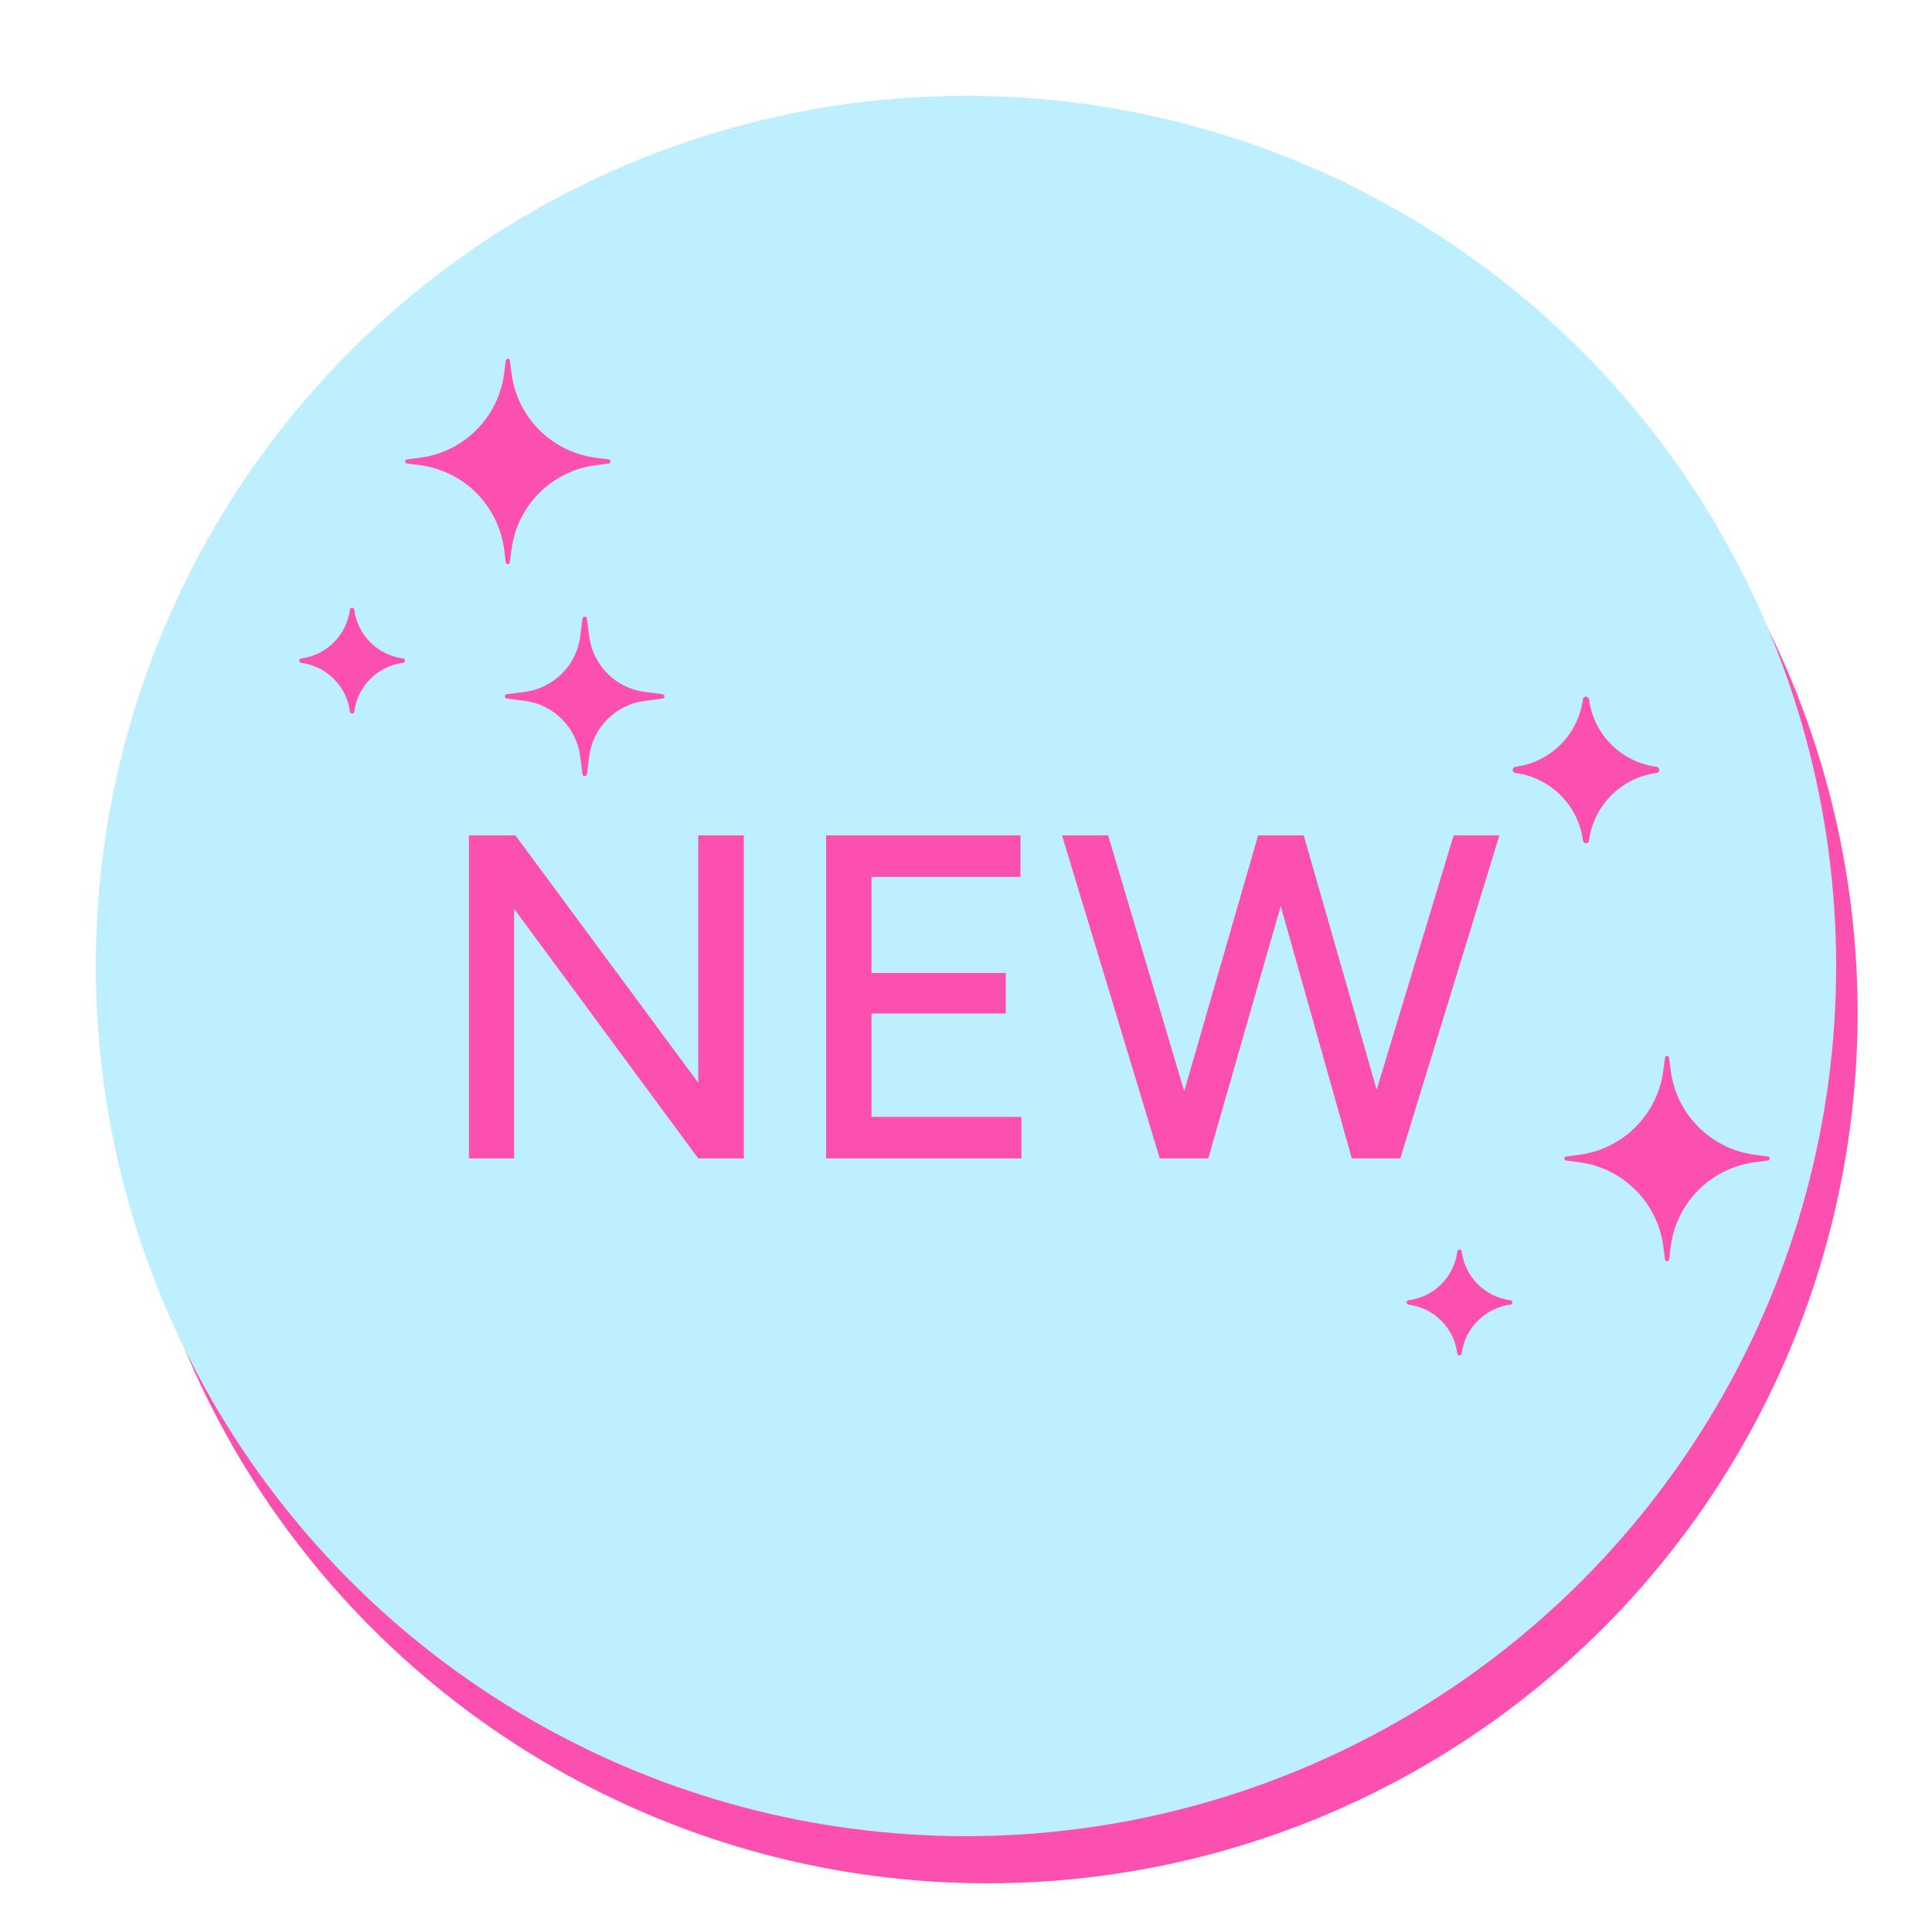
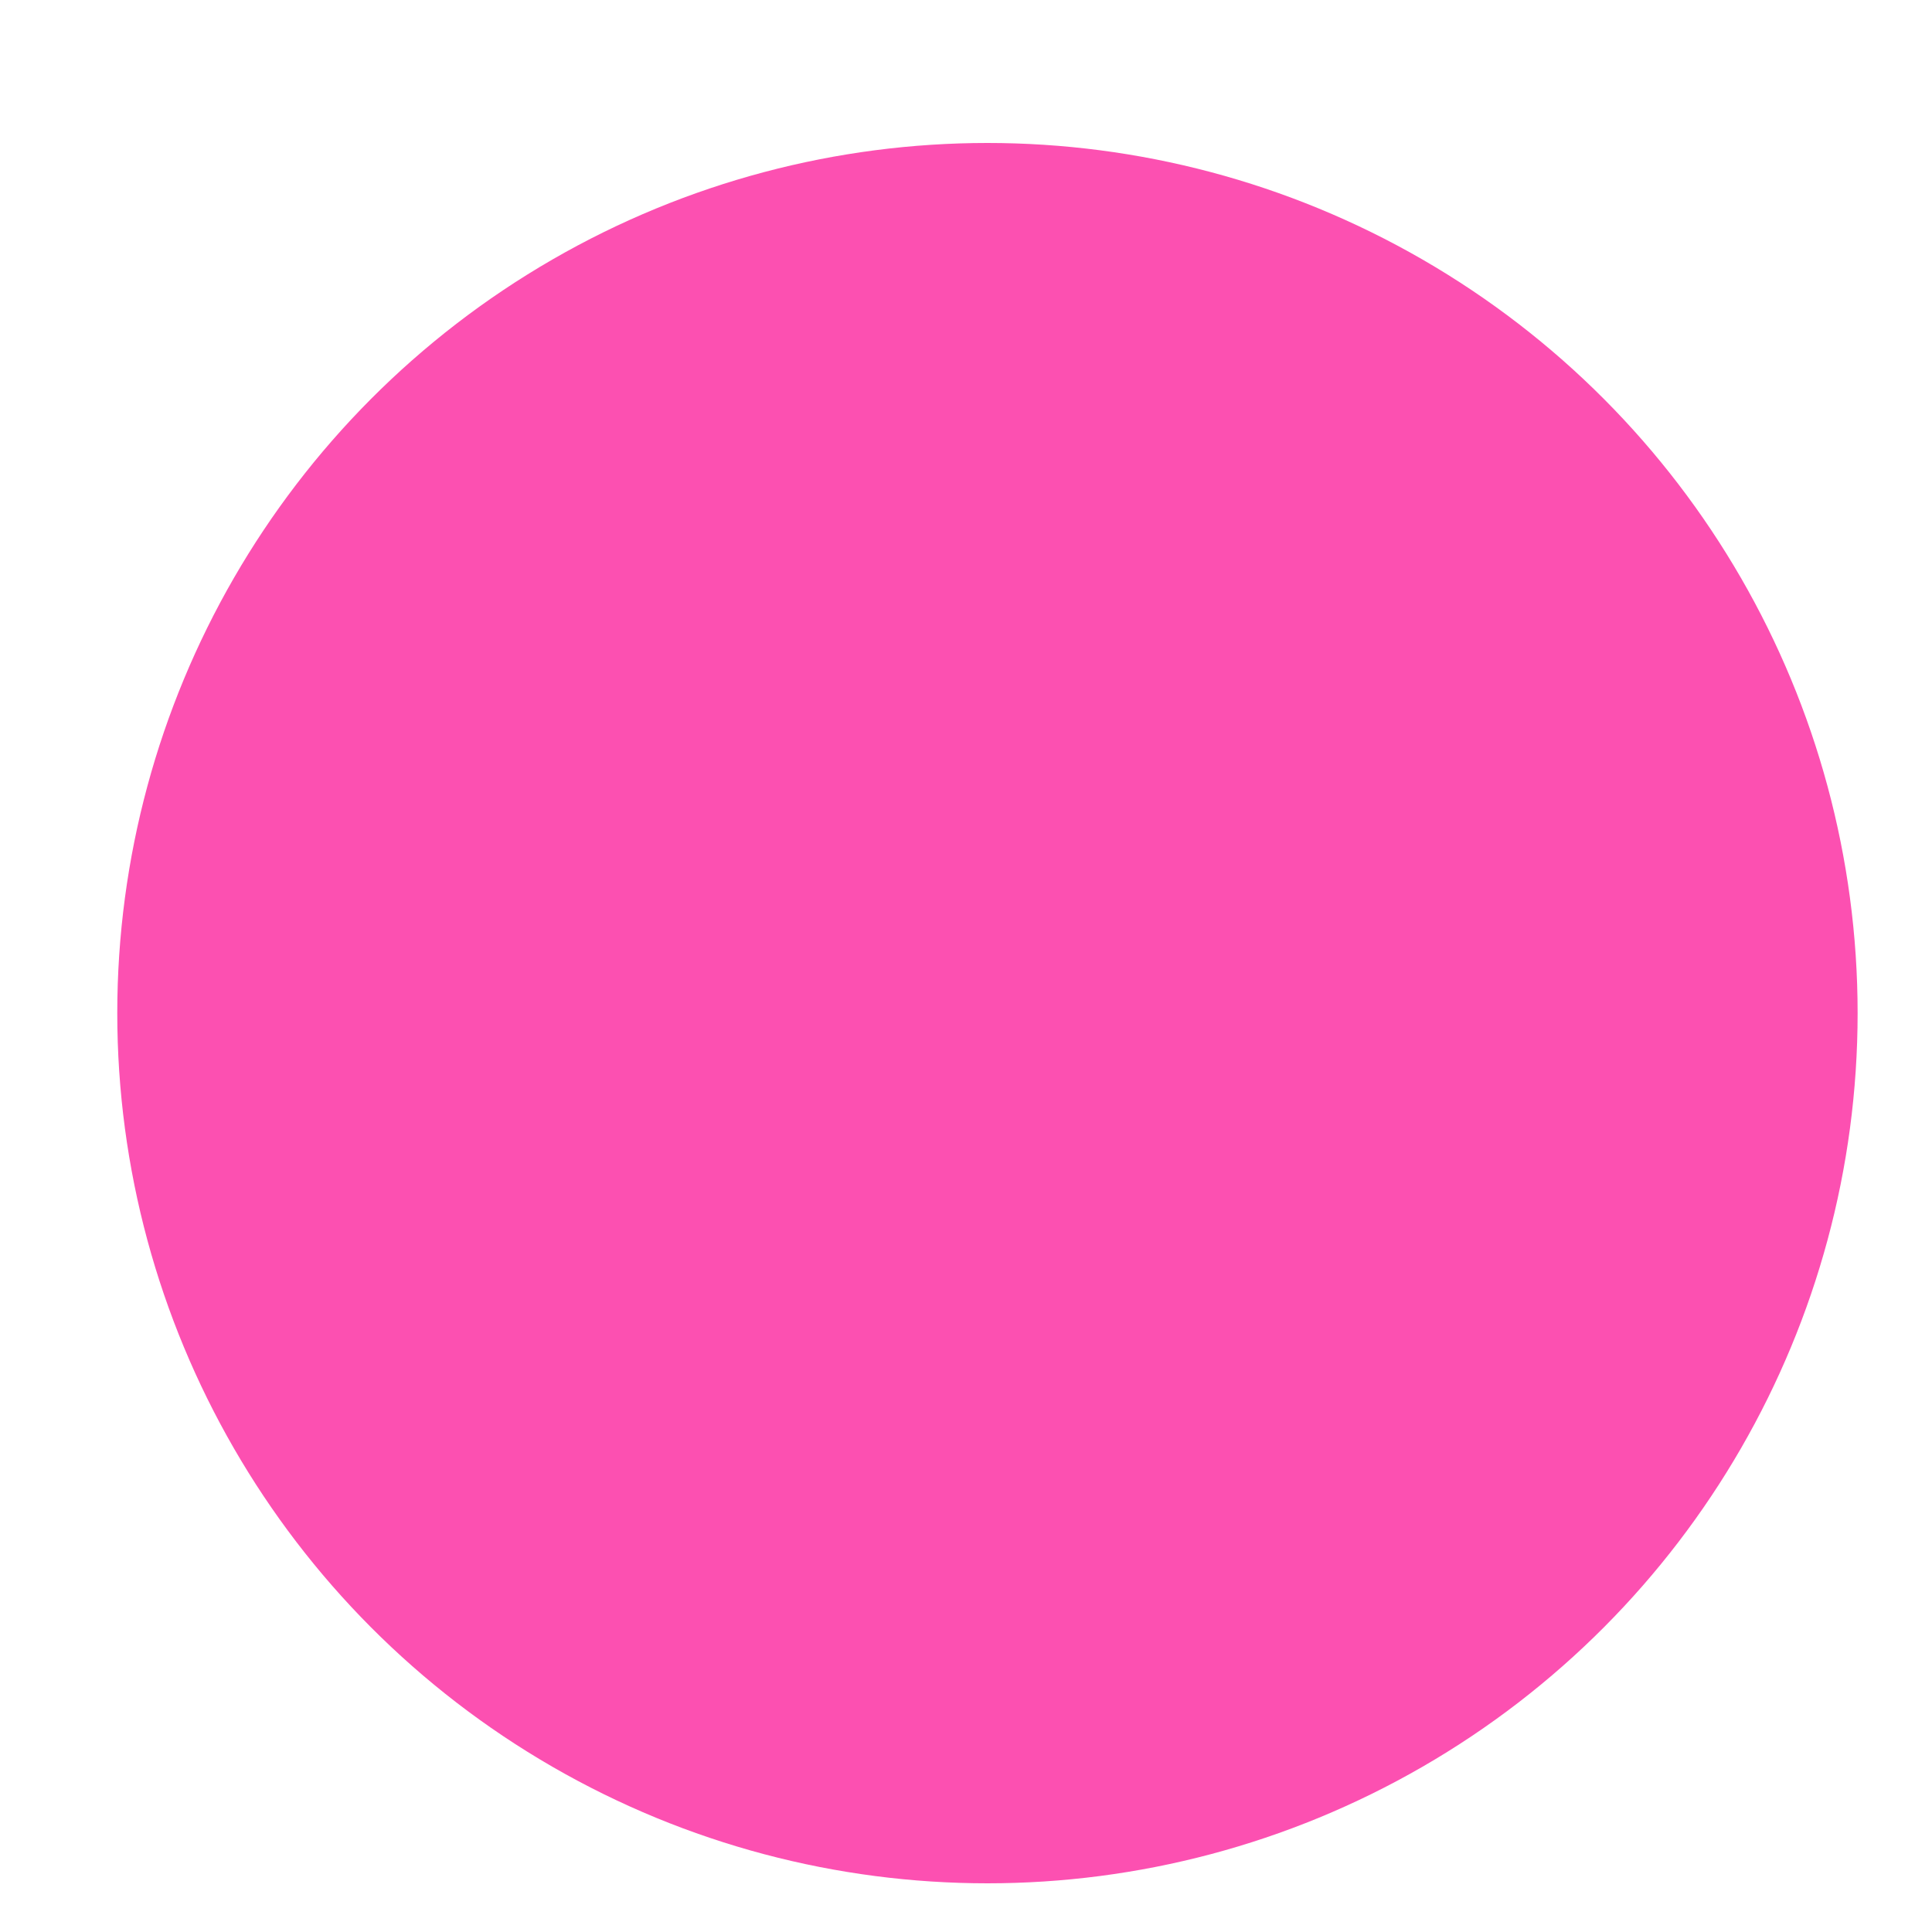
<svg xmlns="http://www.w3.org/2000/svg" viewBox="0 0 100 100" height="100" width="100" data-name="Layer 1" id="Layer_1">
  <defs>
    <style>
      .cls-1 {
        fill: #fc50b1;
      }

      .cls-2 {
        fill: #bdefff;
      }
    </style>
  </defs>
  <circle r="45.04" cy="52.44" cx="51.11" class="cls-1" />
-   <circle r="45.04" cy="50" cx="50" class="cls-2" />
  <g>
    <path d="M24.27,59.96v-16.72h2.41l9.46,12.8v-12.8h2.36v16.72h-2.36l-9.53-12.92v12.92h-2.34Z" class="cls-1" />
-     <path d="M42.76,59.96v-16.72h10.06v2.15h-7.71v4.97h6.95v2.1h-6.95v5.35h7.76v2.15h-10.11Z" class="cls-1" />
-     <path d="M60.03,59.96l-5.06-16.72h2.39l4.97,16.72h-2.29ZM60.29,59.96l4.83-16.72h2.22l-4.8,16.72h-2.25ZM69.97,59.96l-4.71-16.72h2.22l4.8,16.72h-2.32ZM70.18,59.96l5.06-16.72h2.37l-5.13,16.72h-2.29Z" class="cls-1" />
  </g>
  <path d="M82.25,36.2h0c.24,1.82,1.67,3.25,3.49,3.49h0c.19.02.19.3,0,.32h0c-1.82.24-3.25,1.67-3.49,3.49h0c-.02.19-.3.19-.32,0h0c-.24-1.82-1.67-3.25-3.49-3.49h0c-.19-.02-.19-.3,0-.32h0c1.82-.24,3.25-1.67,3.49-3.49h0c.02-.19.3-.19.32,0Z" class="cls-1" />
  <path d="M75.66,64.78h0c.17,1.32,1.21,2.35,2.52,2.52h0c.14.02.14.21,0,.23h0c-1.32.17-2.35,1.21-2.52,2.52h0c-.02.14-.21.14-.23,0h0c-.17-1.32-1.21-2.35-2.52-2.52h0c-.14-.02-.14-.21,0-.23h0c1.32-.17,2.35-1.21,2.52-2.52h0c.02-.14.21-.14.23,0Z" class="cls-1" />
  <path d="M18.34,31.56h0c.17,1.32,1.21,2.35,2.52,2.52h0c.14.02.14.21,0,.23h0c-1.32.17-2.35,1.21-2.52,2.52h0c-.02.14-.21.14-.23,0h0c-.17-1.32-1.21-2.35-2.52-2.52h0c-.14-.02-.14-.21,0-.23h0c1.32-.17,2.35-1.21,2.52-2.52h0c.02-.14.21-.14.23,0Z" class="cls-1" />
-   <path d="M30.38,32.02l.12.93c.2,1.49,1.37,2.67,2.86,2.86l.93.12c.14.02.14.21,0,.23l-.93.12c-1.49.2-2.67,1.37-2.86,2.86l-.12.93c-.02.14-.21.14-.23,0l-.12-.93c-.2-1.49-1.37-2.67-2.86-2.86l-.93-.12c-.14-.02-.14-.21,0-.23l.93-.12c1.49-.2,2.67-1.37,2.86-2.86l.12-.93c.02-.14.21-.14.23,0Z" class="cls-1" />
  <path d="M86.39,54.74l.09.69c.3,2.26,2.08,4.04,4.34,4.34l.69.09c.12.02.12.19,0,.21l-.69.09c-2.26.3-4.04,2.08-4.34,4.34l-.09.69c-.02.12-.19.12-.21,0l-.09-.69c-.3-2.26-2.08-4.04-4.34-4.34l-.69-.09c-.12-.02-.12-.19,0-.21l.69-.09c2.26-.3,4.04-2.08,4.34-4.34l.09-.69c.02-.12.19-.12.21,0Z" class="cls-1" />
  <path d="M26.39,18.66l.09.69c.3,2.26,2.08,4.04,4.34,4.34l.69.09c.12.02.12.19,0,.21l-.69.09c-2.26.3-4.04,2.08-4.34,4.34l-.09.69c-.02.12-.19.12-.21,0l-.09-.69c-.3-2.26-2.08-4.04-4.34-4.34l-.69-.09c-.12-.02-.12-.19,0-.21l.69-.09c2.26-.3,4.04-2.08,4.34-4.34l.09-.69c.02-.12.19-.12.21,0Z" class="cls-1" />
</svg>